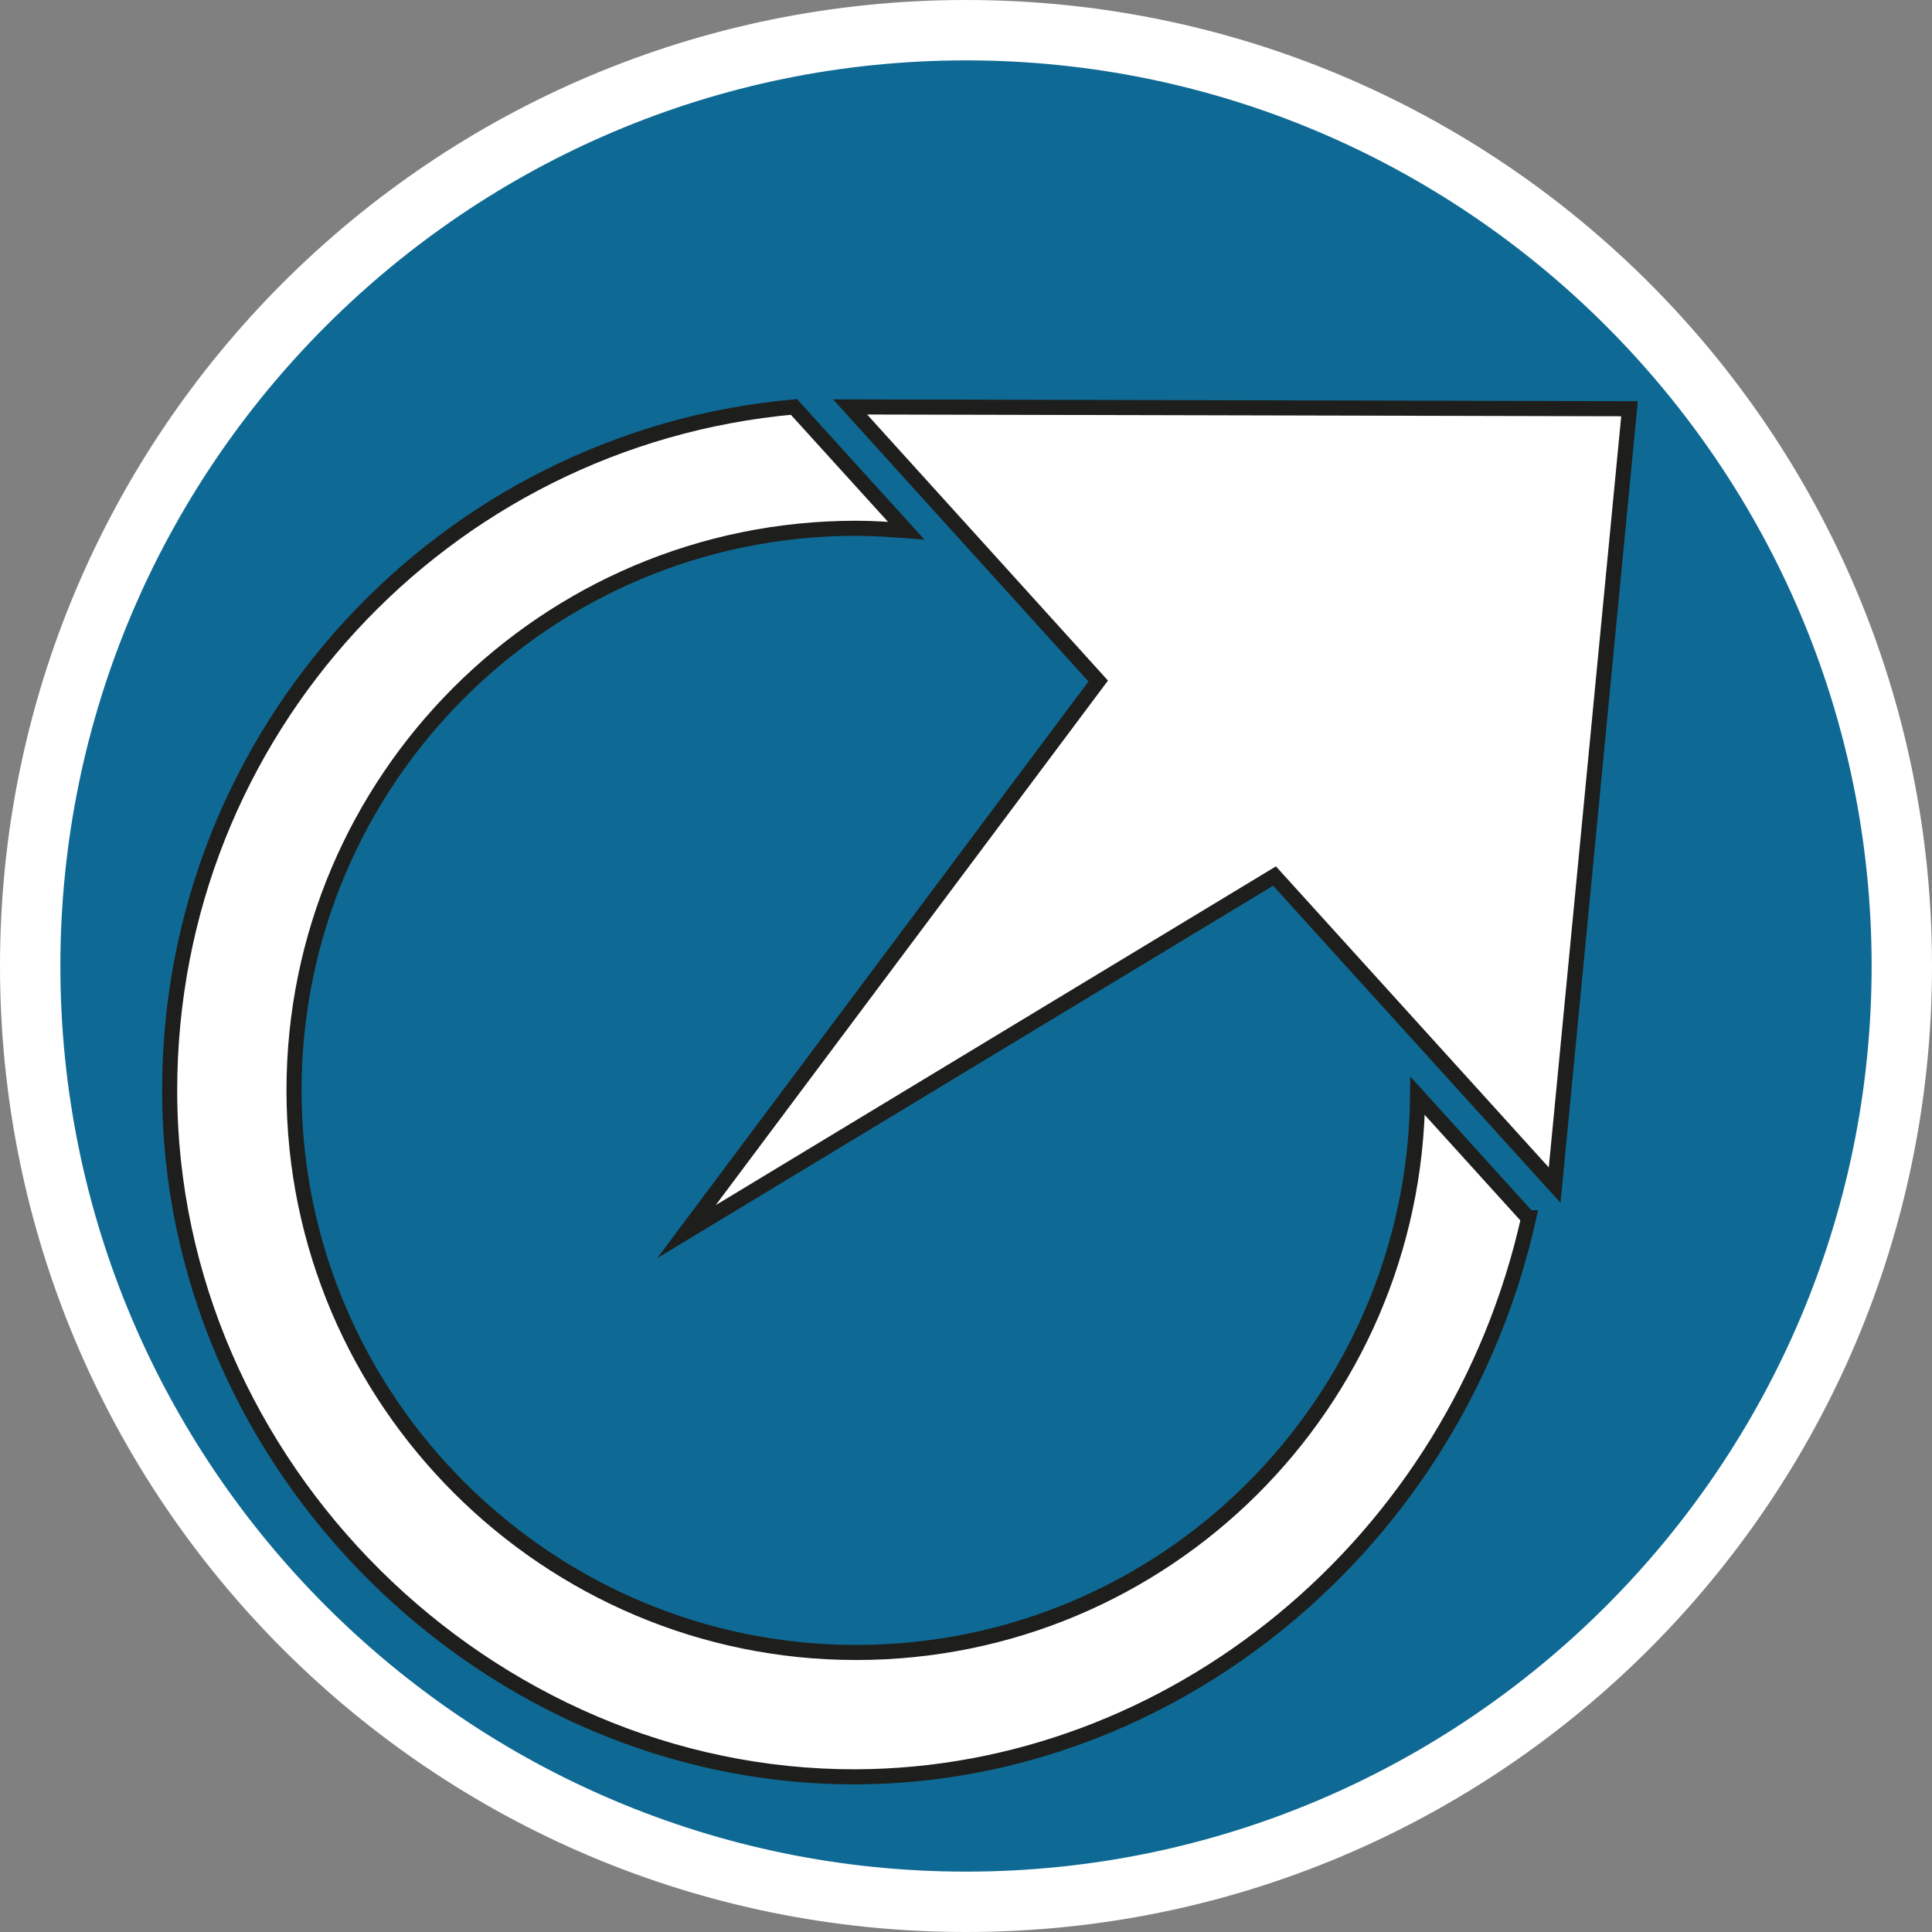
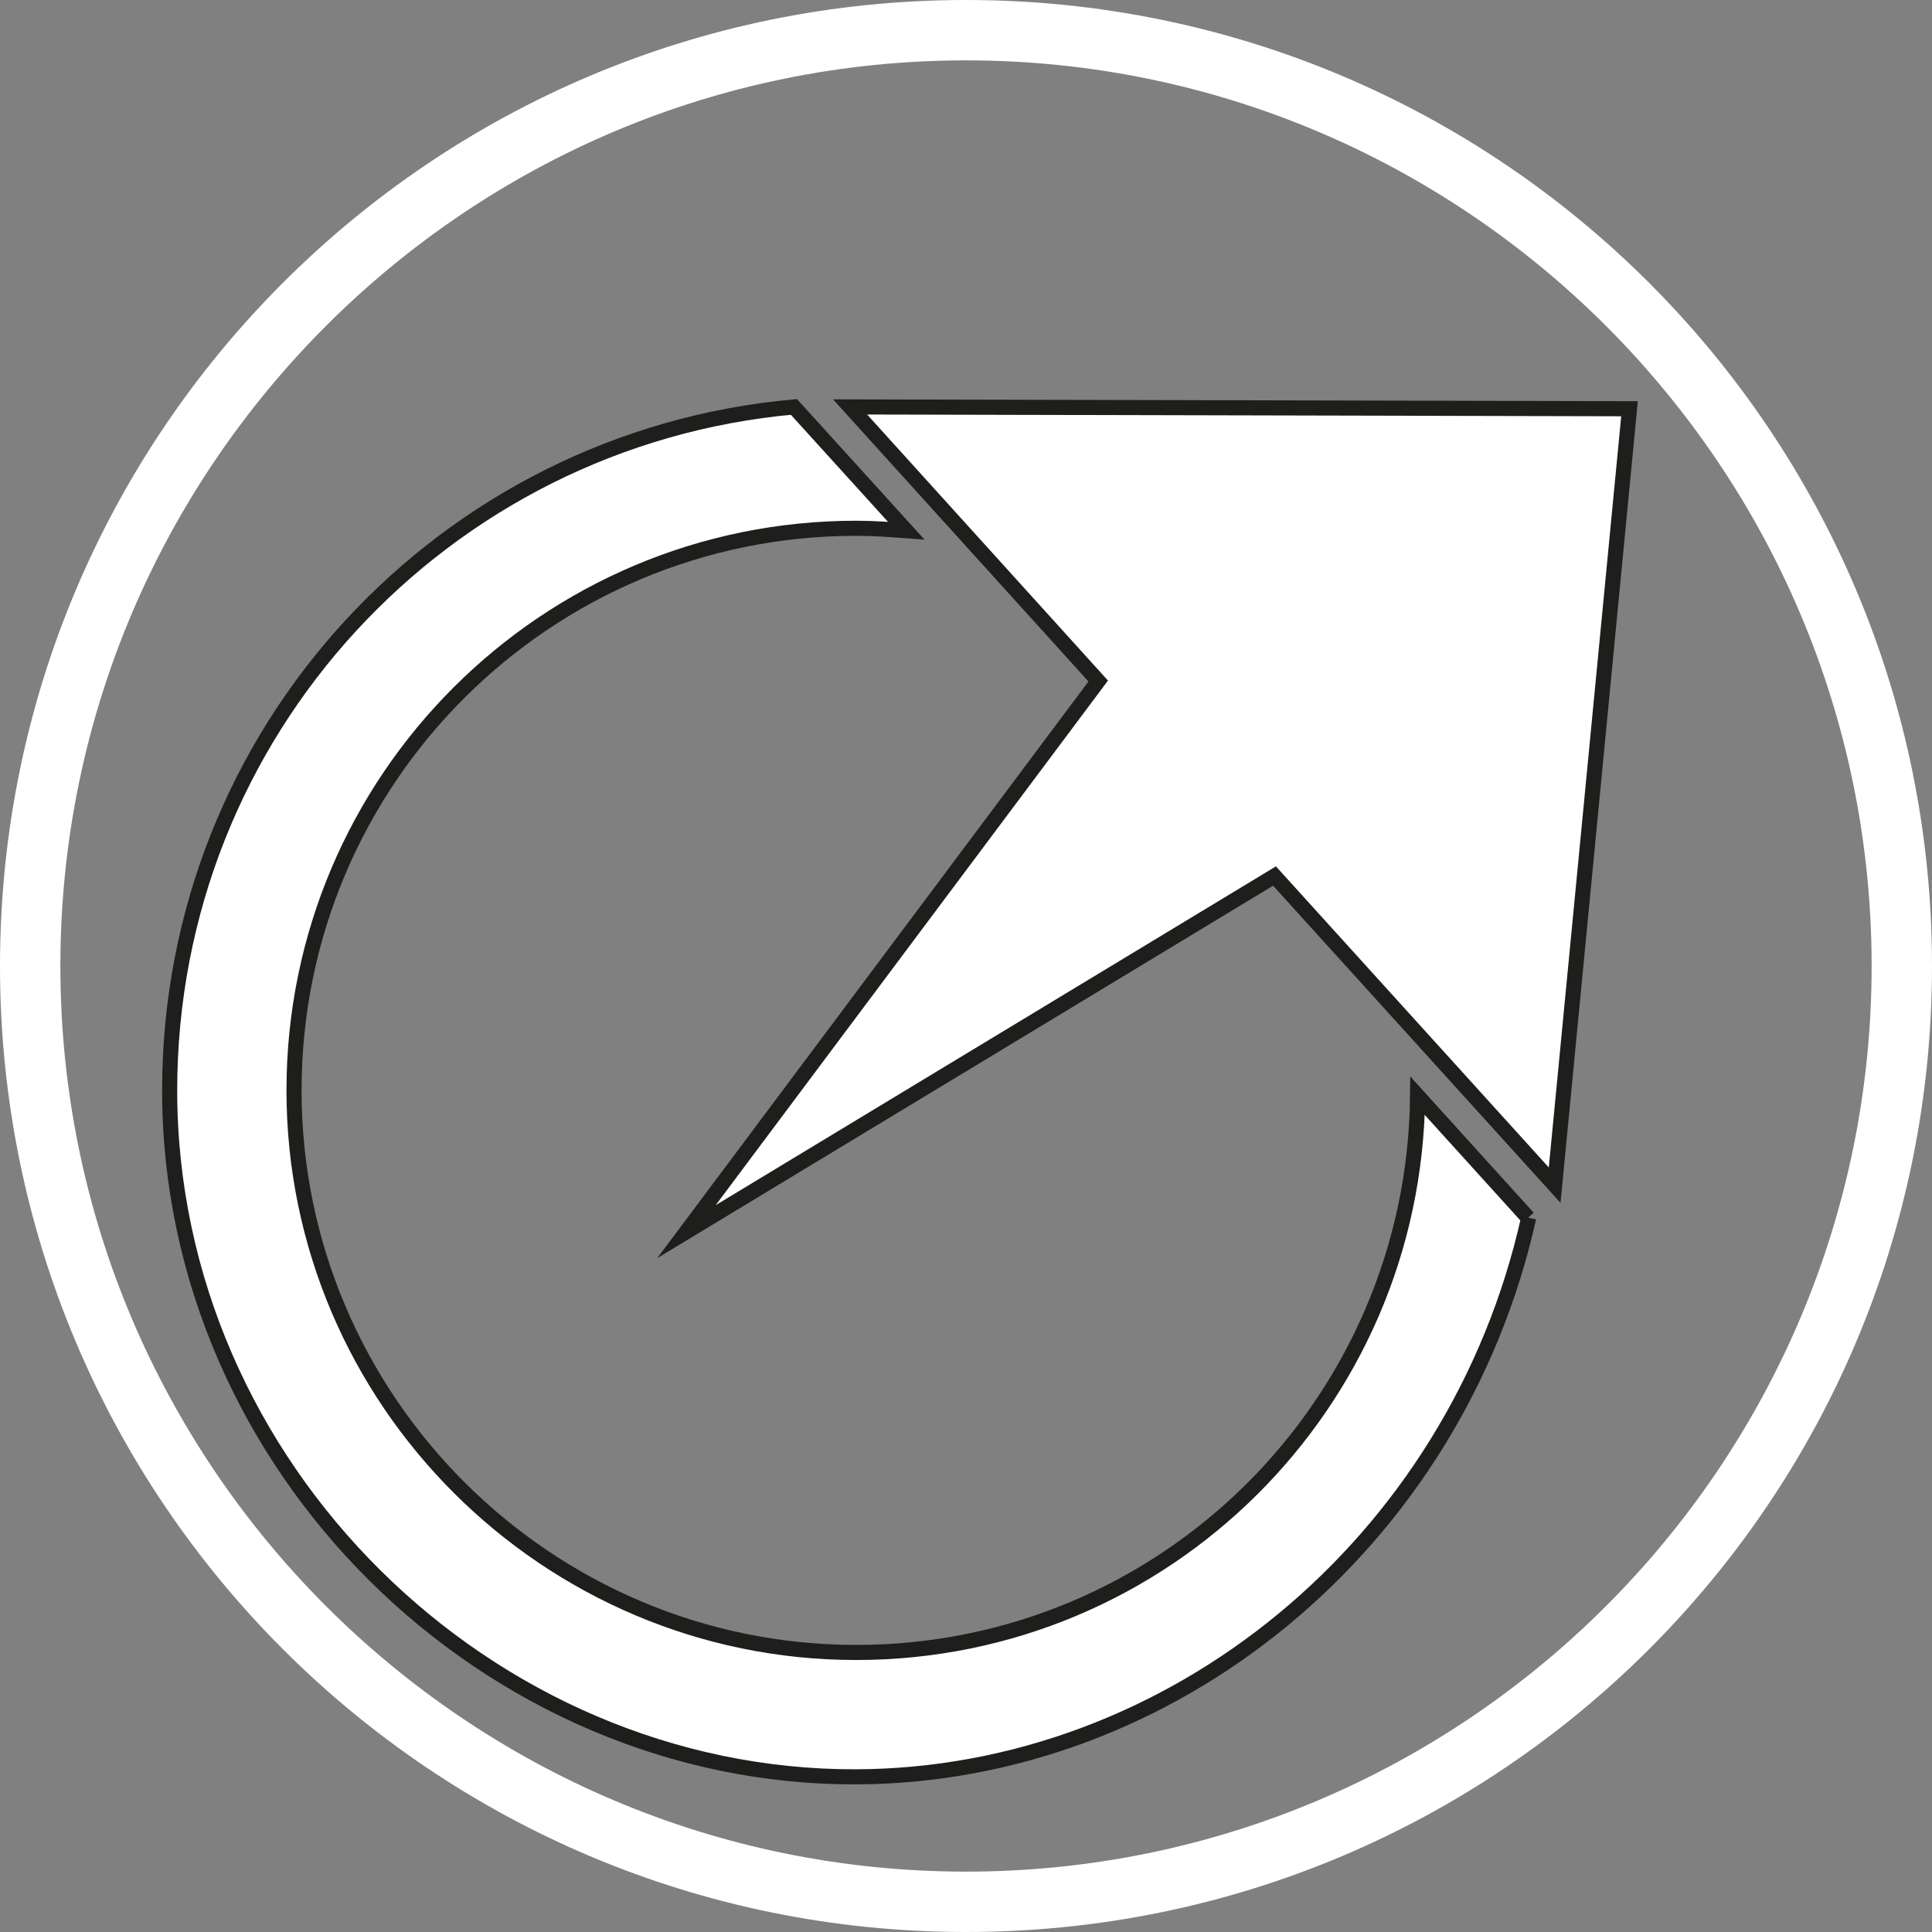
<svg xmlns="http://www.w3.org/2000/svg" id="uuid-60b0f77e-93fb-41a5-b8a0-429ef078d4df" width="32" height="32" viewBox="0 0 32 32">
  <rect x="0" y="0" width="32" height="32" fill="#808080" stroke="none" />
  <defs>
    <style>.uuid-5de563df-7f8c-4b57-a4d5-87979638e148{fill:#0e6a94;}.uuid-deecab21-80dc-4676-ab6b-efe17b52c736,.uuid-a5891512-deb5-4075-92ab-503d36739aae{fill:#fff;}.uuid-a5891512-deb5-4075-92ab-503d36739aae{stroke:#1e1f1d;stroke-miterlimit:10;stroke-width:.25px;}</style>
  </defs>
-   <path class="uuid-5de563df-7f8c-4b57-a4d5-87979638e148" d="M16,31.5C7.45,31.5.5,24.55.5,16S7.45.5,16,.5s15.5,6.95,15.5,15.5-6.95,15.5-15.5,15.5Z" />
  <path class="uuid-deecab21-80dc-4676-ab6b-efe17b52c736" d="M16,1c8.27,0,15,6.73,15,15s-6.73,15-15,15S1,24.27,1,16,7.73,1,16,1M16,0C7.16,0,0,7.16,0,16s7.16,16,16,16,16-7.16,16-16S24.84,0,16,0h0Z" />
  <polygon class="uuid-a5891512-deb5-4075-92ab-503d36739aae" points="26.99 6.77 14.08 6.74 18.19 11.28 11.37 20.4 21.11 14.51 25.75 19.63 26.99 6.77" />
-   <path class="uuid-a5891512-deb5-4075-92ab-503d36739aae" d="M25.31,20.17l-1.83-2.02c-.05,5.1-4.19,9.22-9.3,9.22s-9.31-4.17-9.31-9.31,4.17-9.31,9.31-9.31c.28,0,.56.02.83.04l-1.86-2.05c-5.8.52-10.34,5.38-10.34,11.32,0,6.25,5.28,11.39,11.37,11.37,5.22-.02,9.93-3.84,11.14-9.26Z" />
+   <path class="uuid-a5891512-deb5-4075-92ab-503d36739aae" d="M25.31,20.17l-1.83-2.02c-.05,5.1-4.19,9.22-9.3,9.22s-9.31-4.17-9.31-9.31,4.17-9.31,9.31-9.31c.28,0,.56.02.83.04l-1.86-2.05c-5.8.52-10.34,5.38-10.34,11.32,0,6.25,5.28,11.39,11.37,11.37,5.22-.02,9.93-3.84,11.14-9.26" />
</svg>